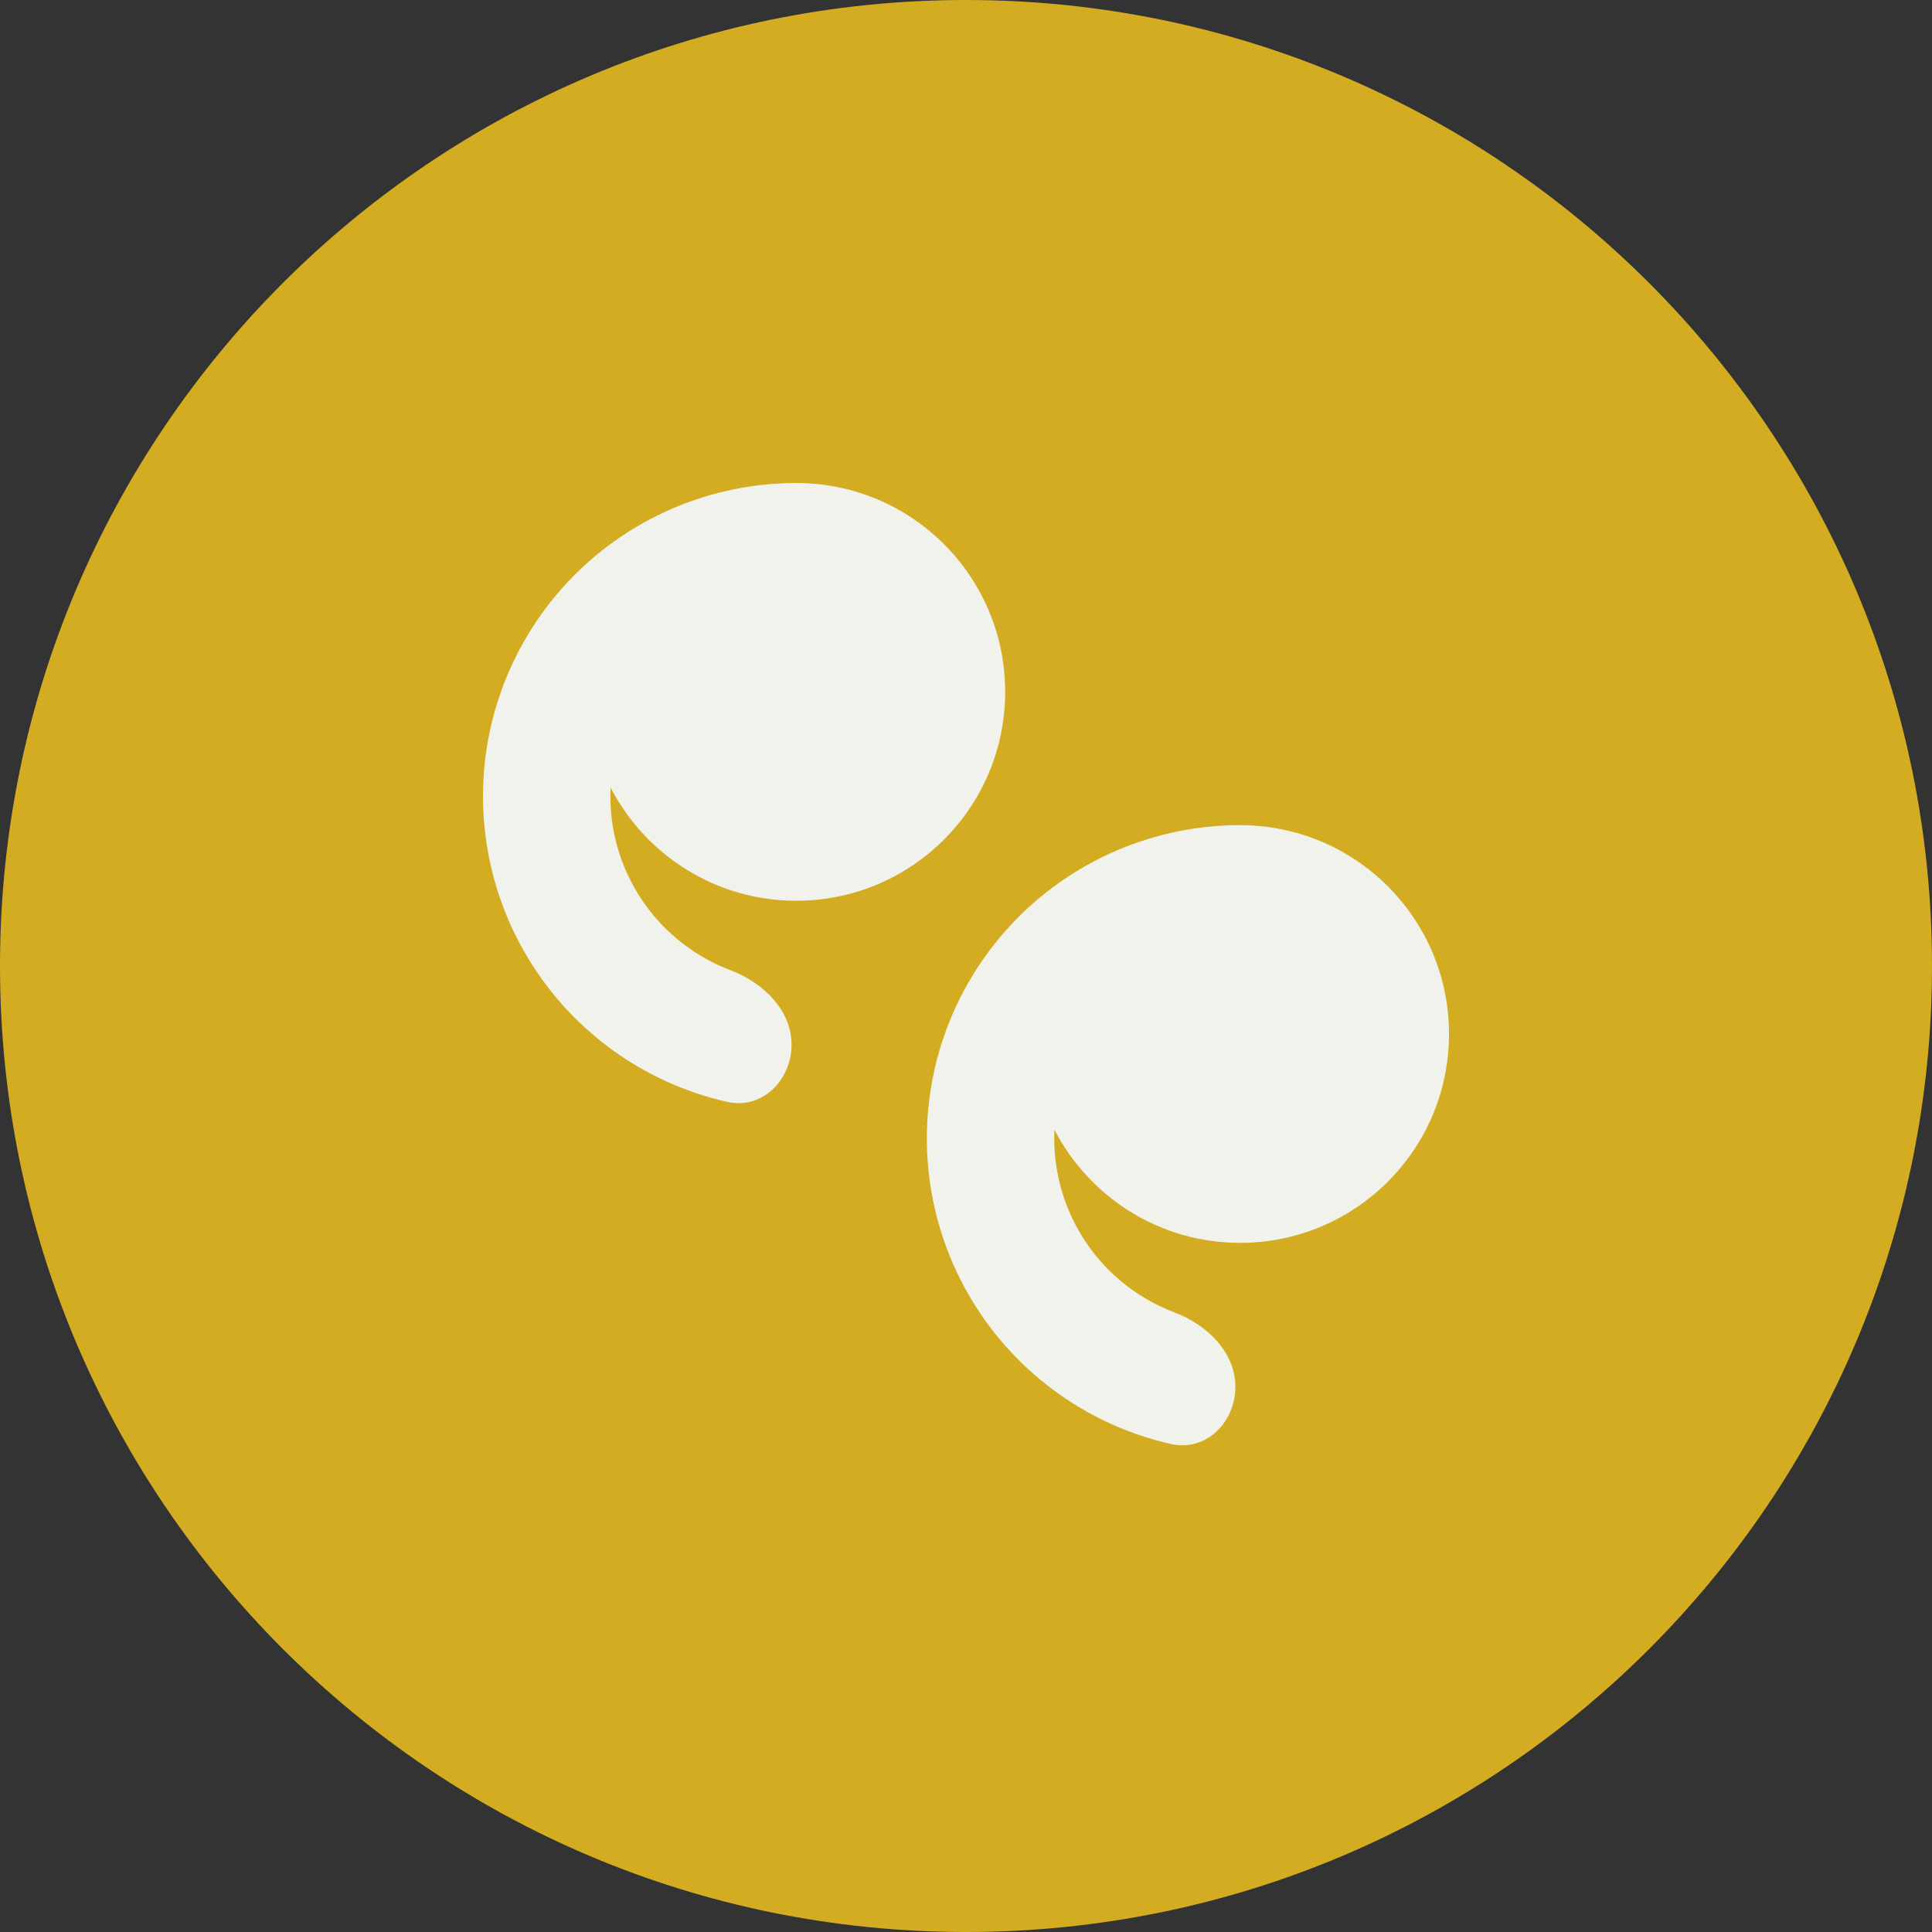
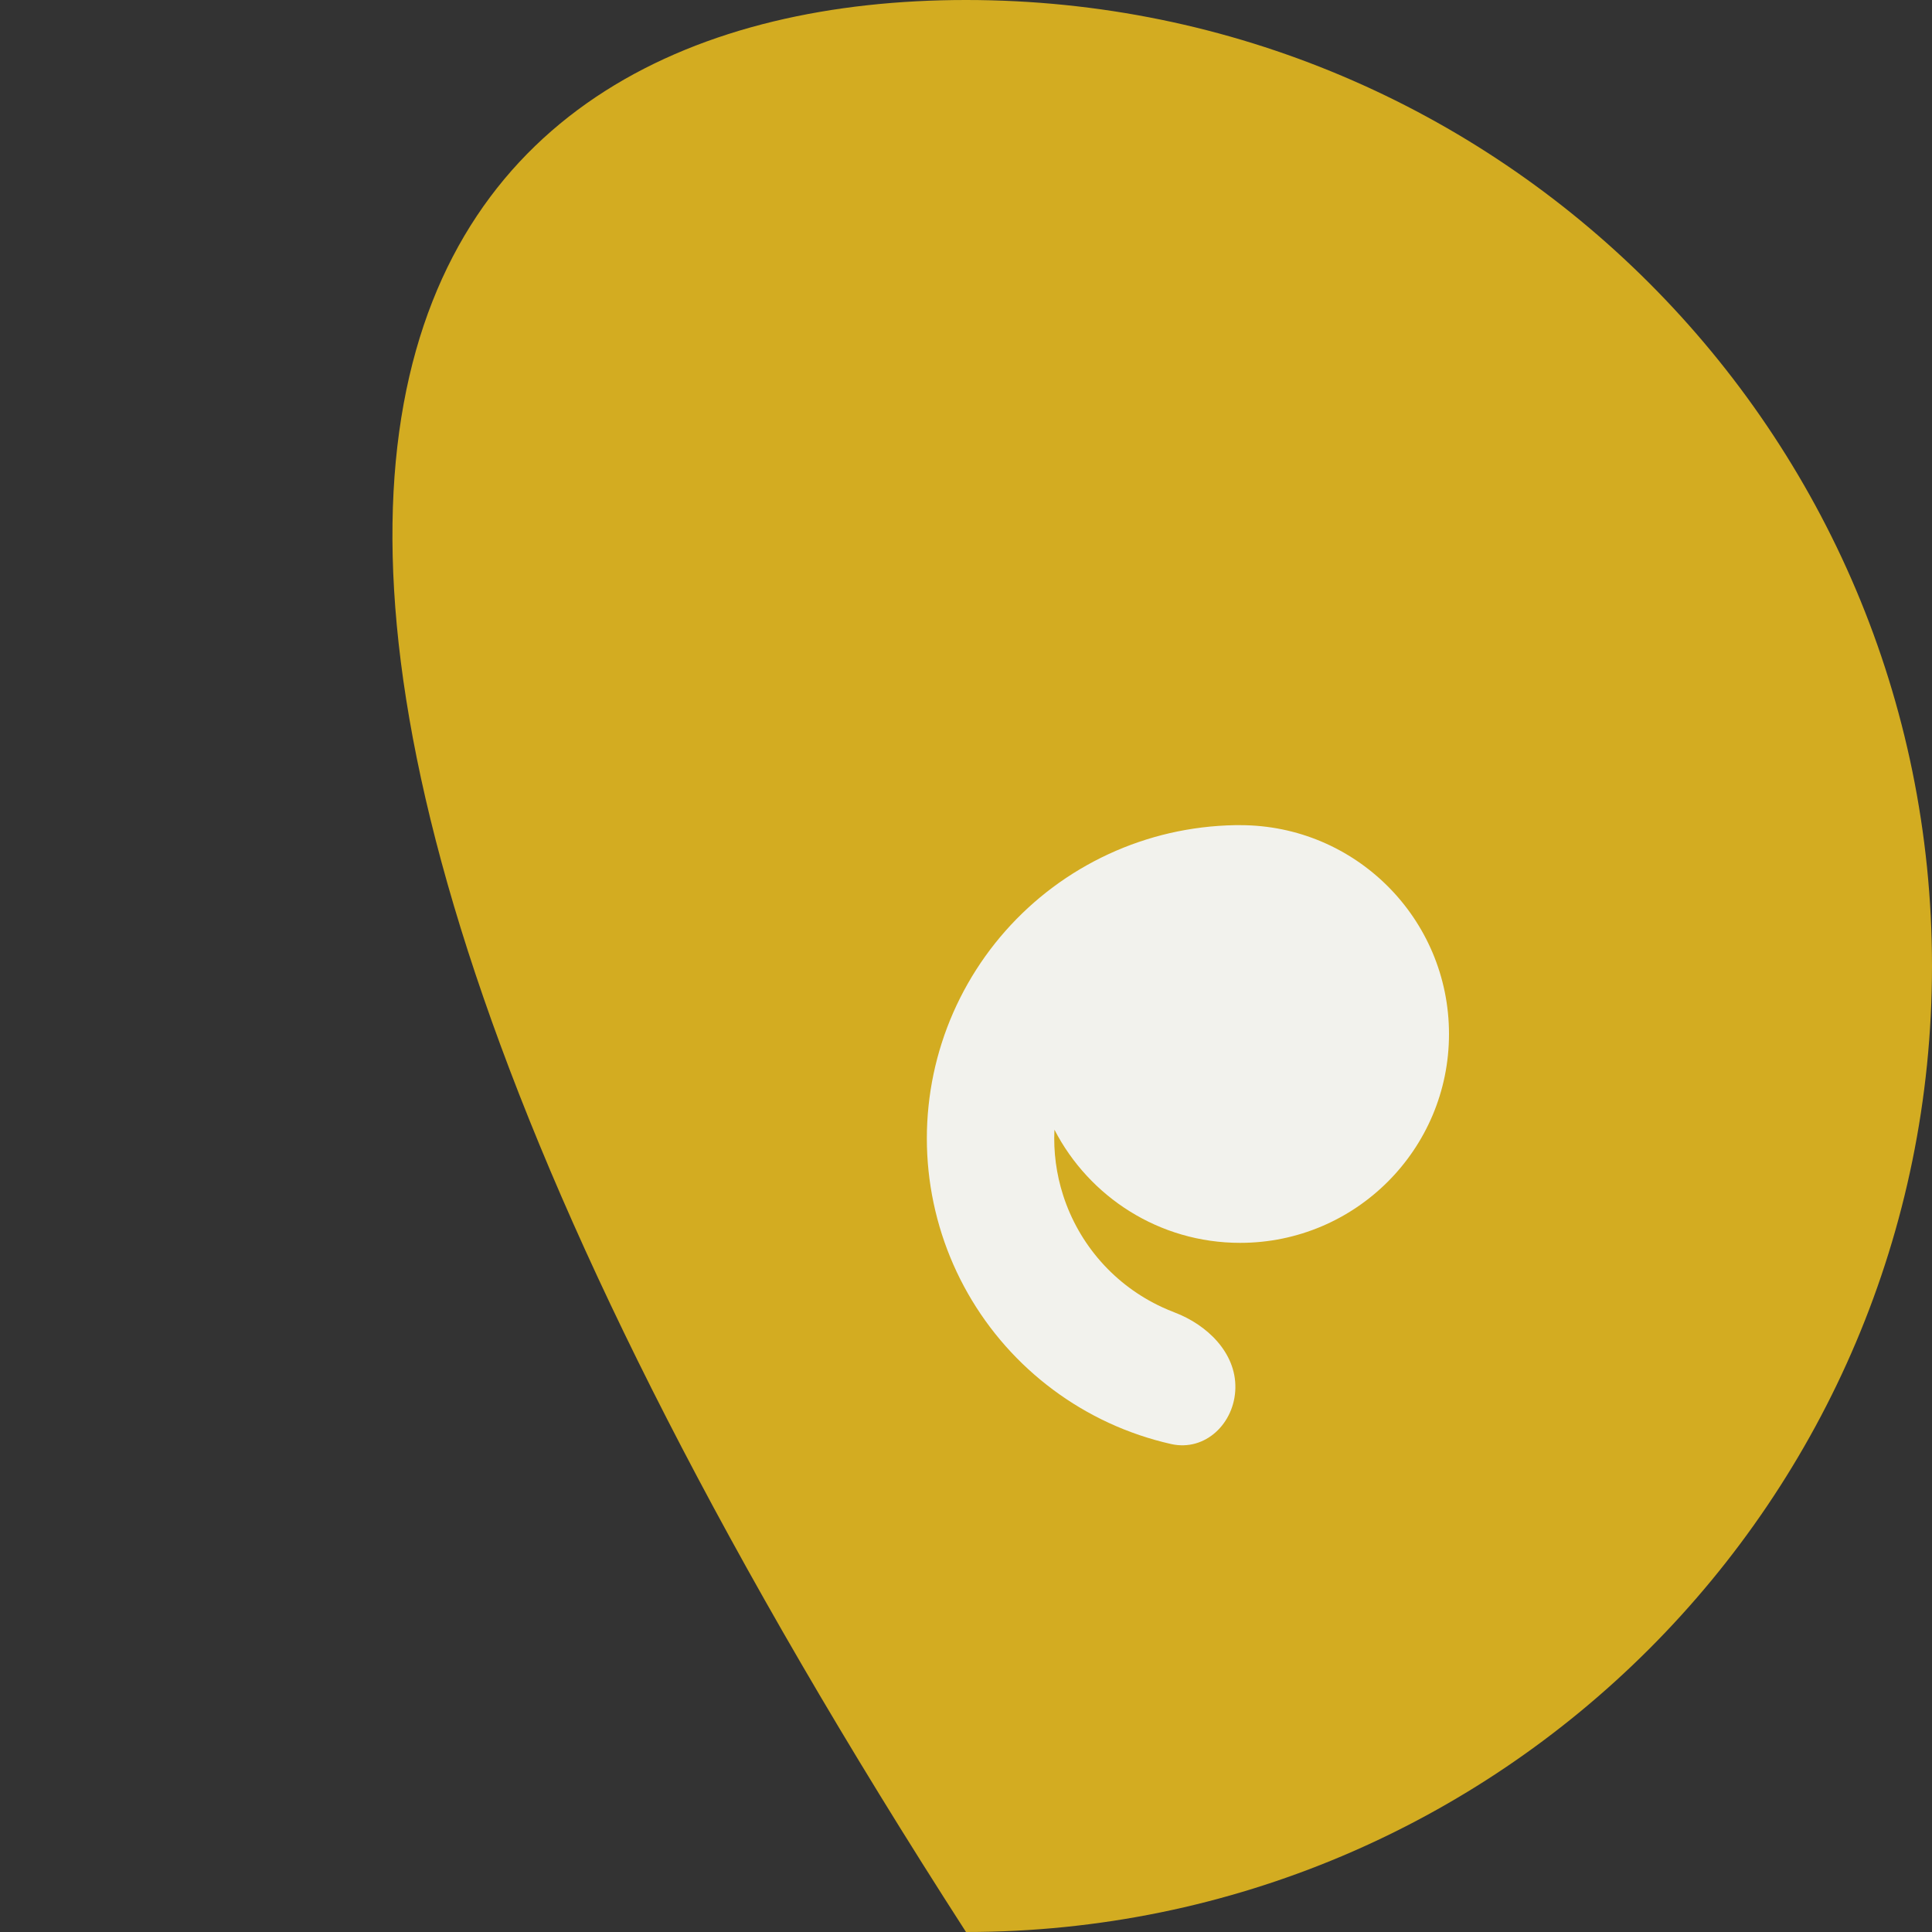
<svg xmlns="http://www.w3.org/2000/svg" width="40" height="40" viewBox="0 0 40 40" fill="none">
  <rect x="0" y="0" width="40" height="40" fill="#333333" stroke="none" />
-   <path d="M40 20C40 31.046 31.046 40 20 40C8.954 40 0 31.046 0 20C0 8.954 8.954 0 20 0C31.046 0 40 8.954 40 20Z" fill="#D3AC21" />
+   <path d="M40 20C40 31.046 31.046 40 20 40C0 8.954 8.954 0 20 0C31.046 0 40 8.954 40 20Z" fill="#D3AC21" />
  <g clip-path="url(#clip0_903_44789)">
    <g clip-path="url(#clip1_903_44789)">
-       <path fill-rule="evenodd" clip-rule="evenodd" d="M16.486 18.649C18.875 18.649 20.811 16.713 20.811 14.324C20.811 11.936 18.875 10 16.486 10C16.46 10 16.433 10 16.407 10.001C16.398 10.001 16.39 10.001 16.382 10.001C15.928 10.008 15.474 10.063 15.029 10.166C14.155 10.367 13.331 10.748 12.611 11.285C11.891 11.821 11.291 12.501 10.847 13.282C10.403 14.062 10.127 14.926 10.034 15.819C9.942 16.712 10.036 17.614 10.31 18.469C10.585 19.324 11.034 20.112 11.628 20.785C12.223 21.457 12.951 21.998 13.766 22.375C14.181 22.567 14.613 22.713 15.056 22.813C15.766 22.974 16.374 22.382 16.388 21.654C16.402 20.925 15.806 20.345 15.125 20.087C15.039 20.055 14.955 20.019 14.872 19.981C14.388 19.758 13.957 19.436 13.603 19.037C13.25 18.638 12.984 18.17 12.821 17.663C12.68 17.224 12.62 16.764 12.641 16.305C13.36 17.697 14.812 18.649 16.486 18.649Z" fill="#F2F2ED" />
      <path fill-rule="evenodd" clip-rule="evenodd" d="M25.676 25.732C28.064 25.732 30 23.796 30 21.408C30 19.02 28.064 17.084 25.676 17.084C25.649 17.084 25.622 17.084 25.596 17.084C25.588 17.084 25.579 17.084 25.571 17.084C25.117 17.092 24.664 17.147 24.219 17.249C23.344 17.451 22.521 17.832 21.801 18.368C21.081 18.905 20.48 19.585 20.037 20.365C19.593 21.145 19.316 22.01 19.224 22.902C19.131 23.795 19.226 24.698 19.5 25.553C19.774 26.407 20.223 27.196 20.818 27.868C21.413 28.54 22.141 29.082 22.956 29.459C23.37 29.65 23.803 29.797 24.246 29.897C24.956 30.057 25.564 29.465 25.577 28.737C25.591 28.009 24.995 27.428 24.314 27.171C24.229 27.138 24.145 27.103 24.061 27.064C23.578 26.841 23.146 26.52 22.793 26.121C22.44 25.722 22.174 25.254 22.011 24.747C21.87 24.308 21.809 23.848 21.831 23.389C22.549 24.78 24.001 25.732 25.676 25.732Z" fill="#F2F2ED" />
    </g>
  </g>
  <defs>
    <clipPath id="clip0_903_44789">
      <rect width="20" height="20" fill="white" transform="translate(10 10)" />
    </clipPath>
    <clipPath id="clip1_903_44789">
      <rect width="20" height="20" fill="white" transform="translate(10 10)" />
    </clipPath>
  </defs>
</svg>